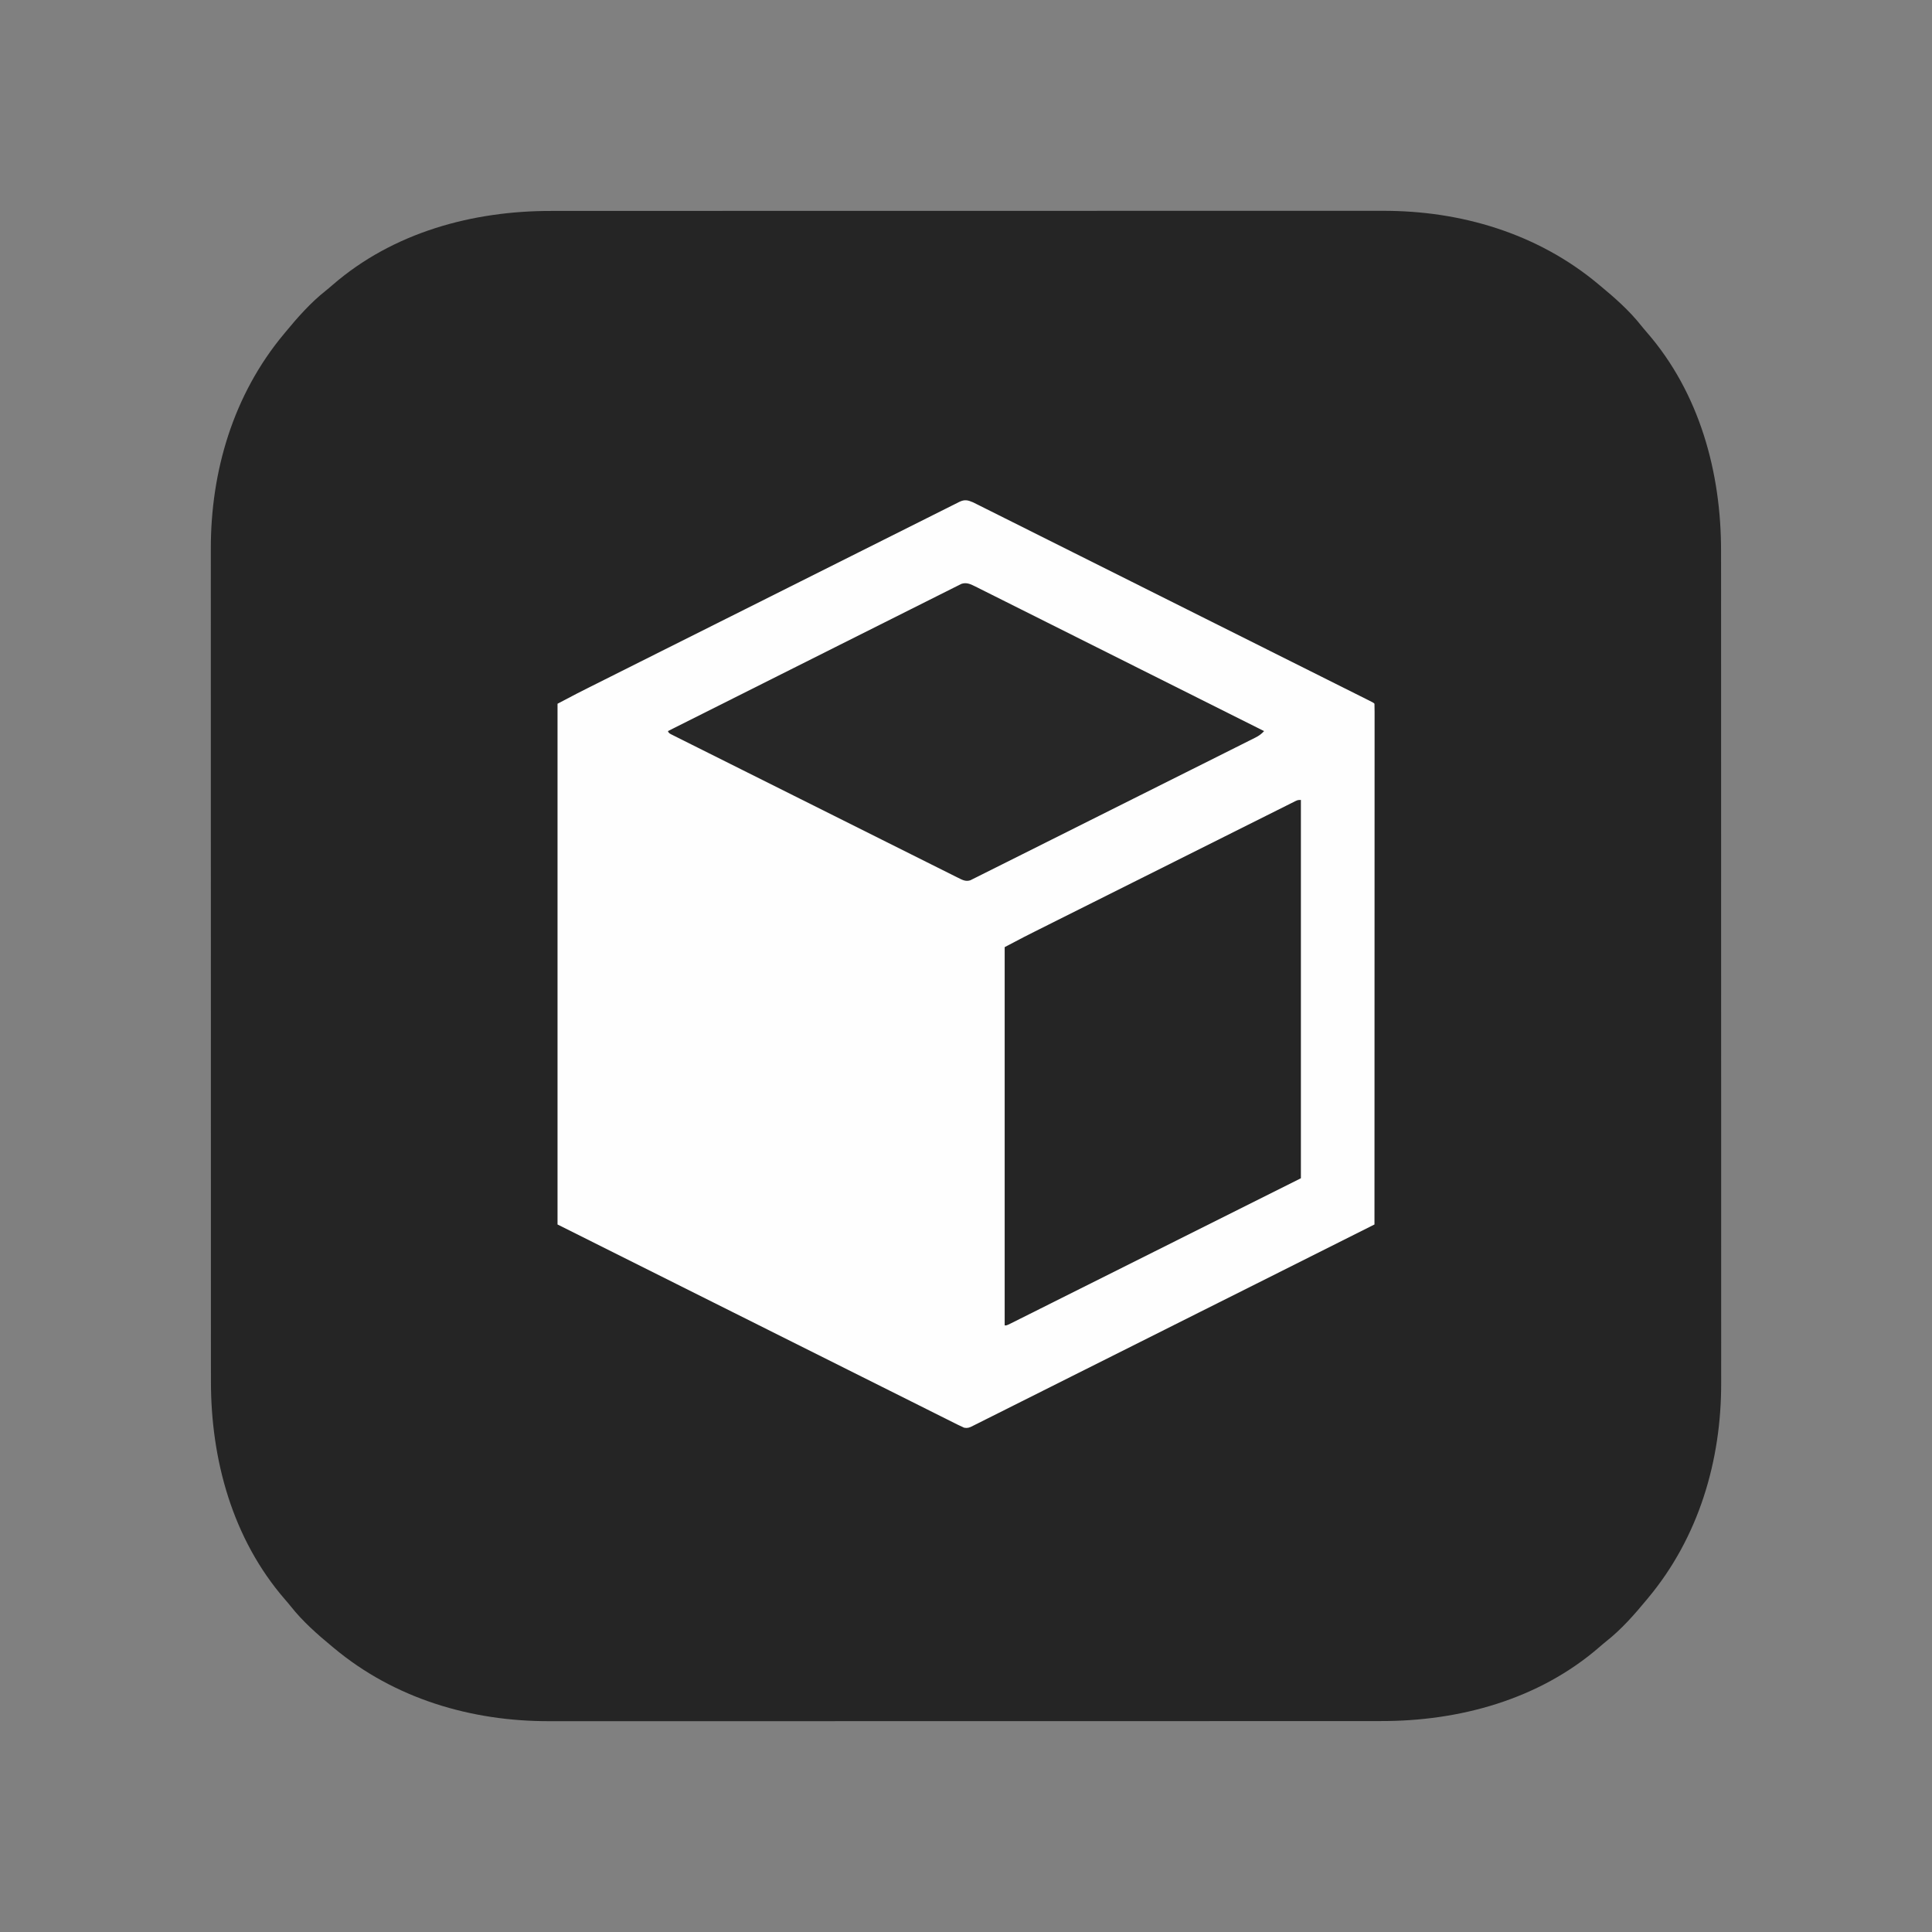
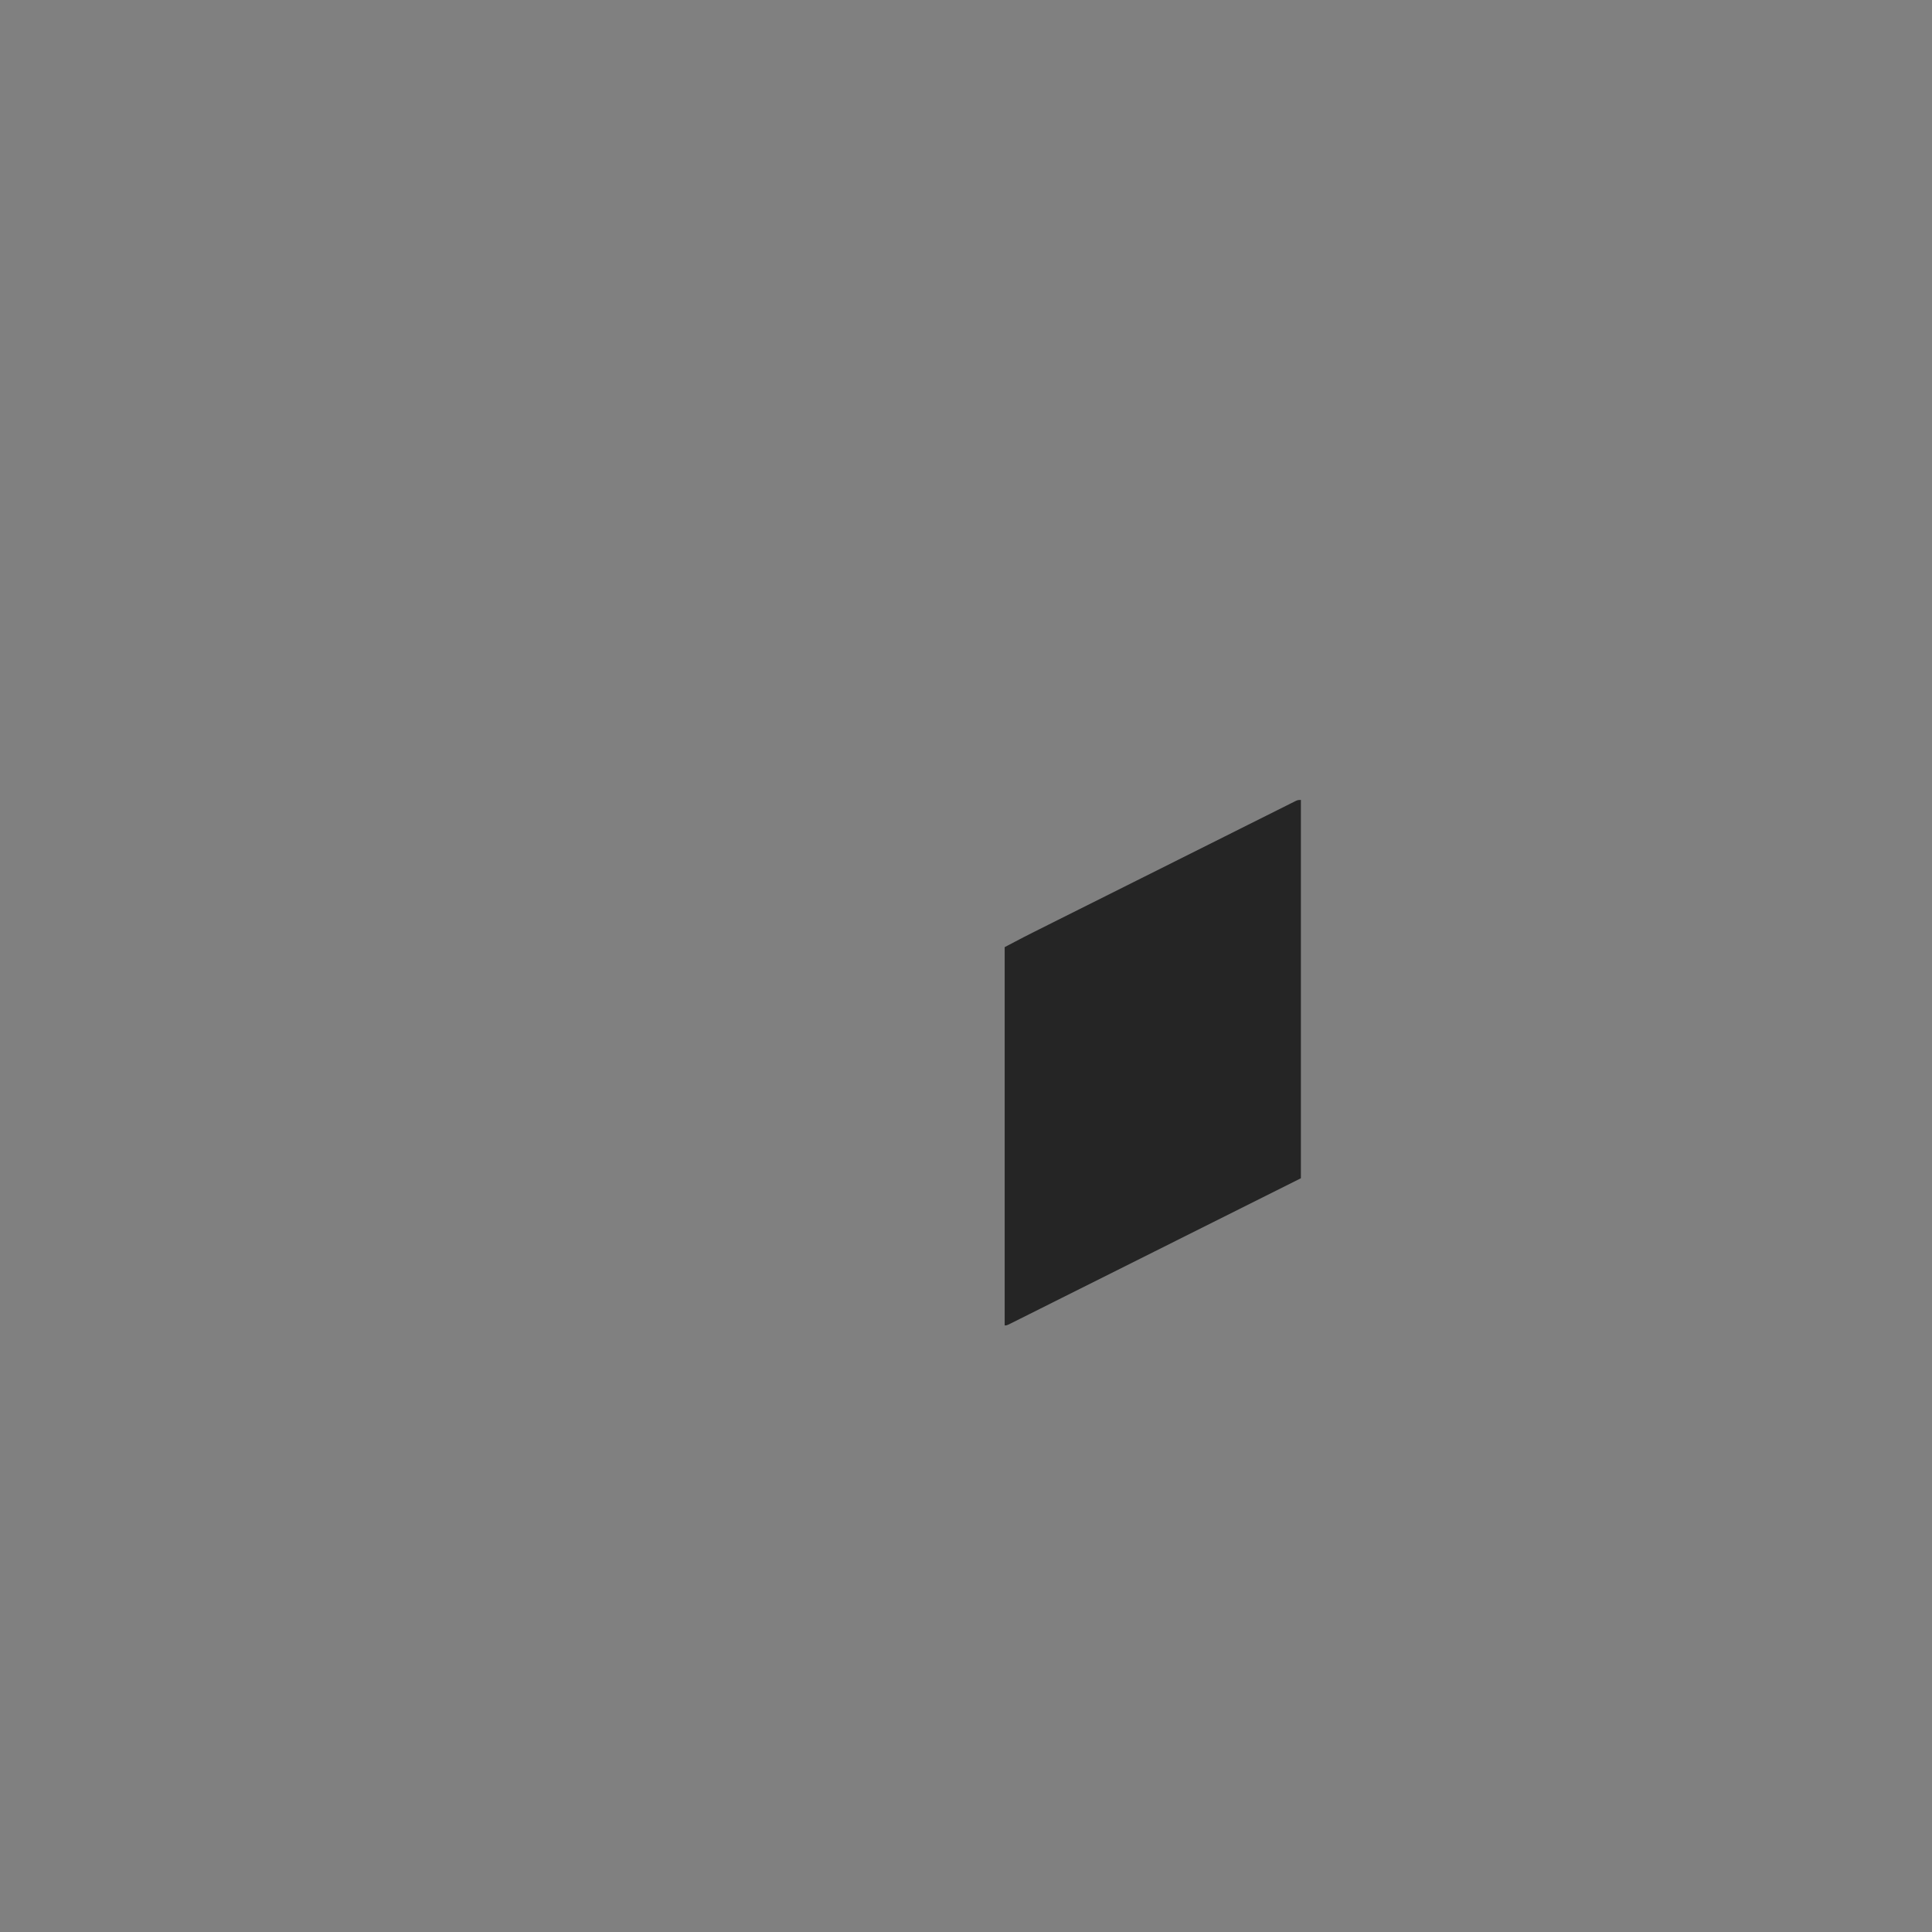
<svg xmlns="http://www.w3.org/2000/svg" width="2048" height="2048">
  <rect width="100%" height="100%" fill="#808080" stroke="none" />
-   <path d="M0 0 C4.863 0.007 9.725 -0.004 14.588 -0.012 C23.084 -0.025 31.581 -0.026 40.077 -0.02 C52.713 -0.011 65.348 -0.019 77.984 -0.03 C100.56 -0.05 123.136 -0.052 145.712 -0.047 C165.473 -0.042 185.234 -0.043 204.995 -0.049 C207.651 -0.05 210.306 -0.05 212.962 -0.051 C216.964 -0.052 220.966 -0.053 224.968 -0.055 C262.154 -0.065 299.34 -0.07 336.525 -0.062 C337.225 -0.062 337.925 -0.062 338.646 -0.062 C346.451 -0.06 354.255 -0.058 362.059 -0.056 C362.764 -0.056 363.468 -0.056 364.194 -0.056 C369.908 -0.055 369.908 -0.055 372.742 -0.054 C417.793 -0.044 462.845 -0.051 507.897 -0.075 C519.249 -0.081 530.601 -0.087 541.954 -0.092 C542.653 -0.093 543.352 -0.093 544.072 -0.093 C565.645 -0.104 587.218 -0.11 608.791 -0.11 C609.808 -0.11 609.808 -0.11 610.845 -0.11 C625.734 -0.11 640.622 -0.109 655.511 -0.107 C661.502 -0.106 667.493 -0.105 673.484 -0.105 C674.795 -0.105 676.106 -0.104 677.456 -0.104 C697.194 -0.102 716.933 -0.11 736.671 -0.123 C759.133 -0.138 781.595 -0.139 804.056 -0.121 C816.607 -0.111 829.158 -0.113 841.708 -0.13 C850.116 -0.141 858.523 -0.136 866.93 -0.121 C871.704 -0.112 876.478 -0.109 881.253 -0.125 C964.005 -0.375 1045.374 23.731 1109.641 77.392 C1110.183 77.838 1110.724 78.285 1111.281 78.745 C1127.034 91.749 1142.761 105.559 1155.446 121.638 C1157.427 124.122 1159.48 126.525 1161.568 128.919 C1217.267 193.126 1240.207 277.34 1240.033 360.75 C1240.026 365.613 1240.037 370.475 1240.045 375.338 C1240.058 383.834 1240.059 392.331 1240.053 400.827 C1240.044 413.463 1240.052 426.098 1240.063 438.734 C1240.083 461.31 1240.085 483.886 1240.08 506.462 C1240.075 526.223 1240.076 545.985 1240.082 565.746 C1240.082 568.401 1240.083 571.057 1240.084 573.712 C1240.085 577.714 1240.086 581.716 1240.087 585.719 C1240.098 622.904 1240.103 660.09 1240.095 697.276 C1240.095 698.325 1240.095 698.325 1240.095 699.397 C1240.093 707.201 1240.091 715.005 1240.089 722.81 C1240.089 723.514 1240.089 724.219 1240.089 724.944 C1240.088 730.659 1240.088 730.659 1240.087 733.492 C1240.076 778.544 1240.084 823.595 1240.108 868.647 C1240.114 879.999 1240.12 891.352 1240.125 902.704 C1240.126 903.403 1240.126 904.102 1240.126 904.823 C1240.137 926.396 1240.142 947.968 1240.143 969.541 C1240.143 970.219 1240.143 970.897 1240.143 971.596 C1240.143 986.484 1240.142 1001.373 1240.14 1016.261 C1240.139 1022.252 1240.138 1028.243 1240.138 1034.235 C1240.137 1036.201 1240.137 1036.201 1240.137 1038.206 C1240.135 1057.945 1240.143 1077.683 1240.156 1097.421 C1240.171 1119.883 1240.172 1142.345 1240.154 1164.807 C1240.144 1177.357 1240.146 1189.908 1240.163 1202.459 C1240.174 1210.866 1240.169 1219.273 1240.154 1227.68 C1240.145 1232.454 1240.142 1237.229 1240.158 1242.003 C1240.408 1324.755 1216.302 1406.124 1162.641 1470.392 C1161.972 1471.203 1161.972 1471.203 1161.288 1472.032 C1148.284 1487.784 1134.474 1503.511 1118.395 1516.196 C1115.91 1518.177 1113.508 1520.23 1111.114 1522.318 C1046.907 1578.017 962.693 1600.958 879.283 1600.783 C874.42 1600.776 869.558 1600.787 864.695 1600.796 C856.199 1600.808 847.702 1600.809 839.206 1600.803 C826.57 1600.794 813.934 1600.802 801.299 1600.813 C778.723 1600.833 756.147 1600.835 733.57 1600.83 C713.809 1600.826 694.048 1600.826 674.287 1600.832 C671.632 1600.833 668.976 1600.834 666.321 1600.834 C662.319 1600.835 658.317 1600.837 654.314 1600.838 C617.129 1600.848 579.943 1600.853 542.757 1600.845 C542.057 1600.845 541.357 1600.845 540.636 1600.845 C532.832 1600.843 525.028 1600.841 517.223 1600.84 C516.519 1600.839 515.814 1600.839 515.089 1600.839 C509.374 1600.838 509.374 1600.838 506.541 1600.837 C461.489 1600.827 416.438 1600.835 371.386 1600.858 C360.034 1600.864 348.681 1600.87 337.329 1600.876 C336.63 1600.876 335.931 1600.876 335.21 1600.877 C313.637 1600.887 292.065 1600.893 270.492 1600.893 C269.475 1600.893 269.475 1600.893 268.437 1600.893 C253.549 1600.893 238.66 1600.892 223.772 1600.89 C217.781 1600.889 211.789 1600.889 205.798 1600.888 C204.488 1600.888 203.177 1600.888 201.827 1600.887 C182.088 1600.885 162.35 1600.893 142.612 1600.906 C120.15 1600.921 97.688 1600.922 75.226 1600.904 C62.676 1600.895 50.125 1600.896 37.574 1600.913 C29.167 1600.924 20.76 1600.92 12.353 1600.904 C7.579 1600.895 2.804 1600.893 -1.97 1600.908 C-84.722 1601.158 -166.091 1577.053 -230.359 1523.392 C-230.9 1522.945 -231.441 1522.499 -231.999 1522.039 C-247.751 1509.034 -263.478 1495.224 -276.163 1479.146 C-278.144 1476.661 -280.197 1474.258 -282.285 1471.864 C-337.984 1407.657 -360.925 1323.443 -360.75 1240.033 C-360.743 1235.17 -360.754 1230.308 -360.763 1225.445 C-360.775 1216.949 -360.776 1208.452 -360.77 1199.956 C-360.761 1187.32 -360.769 1174.685 -360.78 1162.049 C-360.8 1139.473 -360.802 1116.897 -360.797 1094.321 C-360.793 1074.56 -360.793 1054.799 -360.799 1035.038 C-360.8 1032.382 -360.801 1029.727 -360.801 1027.071 C-360.802 1023.069 -360.804 1019.067 -360.805 1015.065 C-360.816 977.879 -360.82 940.693 -360.812 903.508 C-360.812 902.808 -360.812 902.108 -360.812 901.387 C-360.81 893.582 -360.808 885.778 -360.807 877.974 C-360.807 877.269 -360.806 876.565 -360.806 875.839 C-360.805 870.124 -360.805 870.124 -360.804 867.291 C-360.794 822.24 -360.802 777.188 -360.825 732.136 C-360.831 720.784 -360.837 709.432 -360.843 698.079 C-360.843 697.38 -360.843 696.681 -360.844 695.961 C-360.854 674.388 -360.86 652.815 -360.86 631.242 C-360.86 630.564 -360.86 629.886 -360.86 629.188 C-360.86 614.299 -360.859 599.411 -360.857 584.522 C-360.856 578.531 -360.856 572.54 -360.855 566.548 C-360.855 565.238 -360.855 563.927 -360.854 562.577 C-360.852 542.839 -360.86 523.1 -360.873 503.362 C-360.888 480.9 -360.889 458.438 -360.871 435.977 C-360.862 423.426 -360.863 410.875 -360.88 398.324 C-360.891 389.917 -360.887 381.51 -360.871 373.103 C-360.862 368.329 -360.86 363.555 -360.875 358.78 C-361.125 276.028 -337.02 194.659 -283.359 130.392 C-282.912 129.85 -282.466 129.309 -282.006 128.751 C-269.001 112.999 -255.192 97.272 -239.113 84.587 C-236.628 82.606 -234.225 80.553 -231.831 78.465 C-167.624 22.766 -83.411 -0.175 0 0 Z " fill="#252525" transform="translate(584.359,223.608)" />
-   <path d="M0 0 C1.314 0.648 2.625 1.304 3.931 1.967 C4.661 2.329 5.39 2.691 6.141 3.065 C8.59 4.283 11.032 5.513 13.475 6.743 C15.244 7.626 17.014 8.509 18.785 9.391 C23.653 11.82 28.516 14.258 33.378 16.698 C38.62 19.327 43.867 21.947 49.114 24.568 C59.392 29.703 69.665 34.848 79.938 39.995 C88.282 44.176 96.628 48.353 104.976 52.528 C105.569 52.824 106.161 53.121 106.772 53.426 C109.178 54.629 111.585 55.833 113.991 57.036 C135.921 68.003 157.847 78.977 179.771 89.956 C200.48 100.327 221.191 110.693 241.904 121.054 C242.543 121.373 243.181 121.692 243.839 122.021 C247.054 123.629 250.27 125.238 253.485 126.846 C254.119 127.163 254.754 127.481 255.407 127.808 C256.687 128.448 257.966 129.087 259.245 129.727 C279.597 139.907 299.946 150.089 320.296 160.273 C326.258 163.257 332.22 166.24 338.182 169.223 C350.721 175.497 363.259 181.772 375.796 188.051 C380.982 190.649 386.169 193.246 391.356 195.841 C396.097 198.212 400.837 200.586 405.576 202.961 C407.299 203.824 409.021 204.686 410.744 205.547 C413.071 206.71 415.396 207.876 417.721 209.042 C418.745 209.553 418.745 209.553 419.789 210.074 C424.397 212.391 424.397 212.391 425.512 213.505 C425.611 216.427 425.643 219.326 425.635 222.249 C425.636 223.182 425.637 224.115 425.638 225.076 C425.641 228.245 425.636 231.413 425.632 234.581 C425.632 236.859 425.633 239.137 425.634 241.414 C425.637 247.706 425.633 253.997 425.628 260.289 C425.623 266.366 425.625 272.444 425.625 278.522 C425.627 290.961 425.623 303.4 425.617 315.839 C425.611 328.16 425.608 340.482 425.606 352.804 C425.606 353.569 425.606 354.335 425.606 355.123 C425.606 359.009 425.606 362.894 425.605 366.78 C425.603 394.327 425.597 421.873 425.587 449.42 C425.578 476.187 425.571 502.953 425.567 529.72 C425.566 530.957 425.566 530.957 425.566 532.219 C425.565 540.499 425.564 548.78 425.562 557.06 C425.56 573.93 425.557 590.8 425.554 607.669 C425.554 608.445 425.554 609.221 425.554 610.02 C425.544 661.848 425.528 713.676 425.512 765.505 C384.417 786.138 343.32 806.766 302.209 827.368 C301.601 827.673 300.993 827.977 300.366 828.291 C287.15 834.915 273.933 841.537 260.715 848.158 C254.234 851.405 247.752 854.652 241.271 857.9 C240.303 858.385 240.303 858.385 239.316 858.879 C218.4 869.359 197.49 879.851 176.584 890.35 C155.105 901.137 133.619 911.91 112.125 922.668 C109.091 924.186 106.057 925.705 103.024 927.223 C102.426 927.522 101.829 927.821 101.214 928.129 C92.188 932.648 83.168 937.178 74.151 941.714 C63.897 946.872 53.637 952.017 43.367 957.144 C38.124 959.763 32.884 962.388 27.653 965.03 C22.869 967.447 18.075 969.845 13.274 972.228 C11.534 973.096 9.798 973.97 8.065 974.852 C5.718 976.046 3.359 977.215 0.997 978.378 C-0.019 978.905 -0.019 978.905 -1.056 979.444 C-4.182 980.951 -6.046 981.59 -9.492 980.924 C-10.975 980.222 -10.975 980.222 -12.488 979.505 C-13.64 978.97 -14.791 978.435 -15.978 977.884 C-17.291 977.232 -18.602 976.576 -19.911 975.917 C-20.641 975.553 -21.371 975.189 -22.122 974.814 C-24.57 973.593 -27.014 972.367 -29.458 971.14 C-31.225 970.257 -32.991 969.375 -34.757 968.493 C-39.624 966.062 -44.487 963.627 -49.35 961.19 C-54.671 958.525 -59.994 955.865 -65.317 953.205 C-75.653 948.037 -85.987 942.865 -96.321 937.692 C-108.271 931.71 -120.224 925.732 -132.177 919.755 C-163.741 903.968 -195.302 888.173 -226.863 872.38 C-297.36 837.111 -367.856 801.842 -440.488 765.505 C-440.488 583.345 -440.488 401.185 -440.488 213.505 C-418.513 201.939 -418.513 201.939 -408.28 196.818 C-407.523 196.438 -406.765 196.059 -405.984 195.668 C-405.198 195.274 -404.413 194.88 -403.603 194.475 C-401.891 193.616 -400.18 192.757 -398.468 191.898 C-393.826 189.568 -389.183 187.241 -384.539 184.914 C-380.543 182.91 -376.547 180.906 -372.551 178.901 C-358.276 171.74 -343.998 164.585 -329.719 157.431 C-328.592 156.866 -327.464 156.301 -326.303 155.719 C-304.509 144.8 -282.714 133.883 -260.916 122.971 C-255.397 120.209 -249.878 117.446 -244.359 114.683 C-243.75 114.378 -243.14 114.072 -242.512 113.758 C-222.693 103.836 -202.88 93.903 -183.07 83.963 C-162.093 73.438 -141.111 62.925 -120.122 52.425 C-108.691 46.706 -97.264 40.982 -85.843 35.244 C-76.133 30.366 -66.419 25.498 -56.697 20.645 C-51.736 18.168 -46.778 15.686 -41.827 13.19 C-37.298 10.908 -32.763 8.64 -28.222 6.384 C-26.577 5.564 -24.934 4.738 -23.295 3.906 C-21.073 2.779 -18.842 1.673 -16.608 0.571 C-15.968 0.241 -15.328 -0.09 -14.669 -0.43 C-8.962 -3.197 -5.674 -2.432 0 0 Z " fill="#FEFEFE" transform="translate(1031.488,532.495)" />
  <path d="M0 0 C0 132.33 0 264.66 0 401 C-77.158 439.61 -77.158 439.61 -155.875 479 C-172.145 487.144 -188.416 495.289 -205.179 503.68 C-224.975 513.582 -224.975 513.582 -234.228 518.209 C-240.722 521.458 -247.215 524.708 -253.708 527.959 C-261.187 531.705 -268.667 535.448 -276.149 539.188 C-279.98 541.103 -283.81 543.019 -287.639 544.939 C-291.096 546.672 -294.554 548.401 -298.013 550.128 C-299.269 550.755 -300.525 551.384 -301.779 552.014 C-303.478 552.868 -305.18 553.716 -306.881 554.564 C-307.828 555.038 -308.775 555.511 -309.751 556 C-312 557 -312 557 -314 557 C-314 424.67 -314 292.34 -314 156 C-292.171 144.511 -292.171 144.511 -281.65 139.255 C-280.431 138.644 -279.212 138.033 -277.994 137.422 C-274.714 135.778 -271.433 134.137 -268.152 132.496 C-264.588 130.713 -261.025 128.928 -257.462 127.143 C-249.712 123.261 -241.961 119.382 -234.209 115.504 C-229.365 113.081 -224.521 110.657 -219.677 108.233 C-206.245 101.511 -192.813 94.789 -179.379 88.071 C-178.095 87.429 -178.095 87.429 -176.786 86.774 C-175.928 86.345 -175.071 85.916 -174.187 85.474 C-172.45 84.605 -170.713 83.737 -168.976 82.868 C-168.114 82.437 -167.252 82.006 -166.364 81.562 C-152.346 74.551 -138.33 67.534 -124.316 60.515 C-109.902 53.296 -95.486 46.082 -81.067 38.872 C-72.981 34.829 -64.896 30.783 -56.814 26.733 C-49.947 23.292 -43.079 19.855 -36.208 16.424 C-32.702 14.673 -29.198 12.92 -25.696 11.162 C-22.494 9.555 -19.289 7.953 -16.083 6.356 C-14.367 5.5 -12.654 4.637 -10.941 3.775 C-9.93 3.272 -8.918 2.77 -7.876 2.252 C-7.001 1.814 -6.125 1.376 -5.223 0.925 C-3 0 -3 0 0 0 Z " fill="#252525" transform="translate(1379,848)" />
-   <path d="M0 0 C1.648 0.818 1.648 0.818 3.33 1.653 C4.538 2.263 5.747 2.873 6.955 3.483 C8.247 4.128 9.539 4.773 10.832 5.416 C14.379 7.185 17.921 8.965 21.463 10.745 C25.284 12.665 29.11 14.575 32.935 16.486 C39.561 19.798 46.184 23.115 52.805 26.437 C62.377 31.24 71.954 36.033 81.533 40.825 C97.072 48.599 112.609 56.381 128.143 64.166 C143.232 71.73 158.324 79.29 173.418 86.845 C174.348 87.311 175.279 87.777 176.237 88.256 C180.905 90.593 185.572 92.929 190.239 95.265 C228.961 114.647 267.677 134.04 306.389 153.441 C303.532 156.555 300.84 158.467 297.069 160.356 C295.985 160.905 294.9 161.453 293.782 162.018 C292.579 162.617 291.376 163.215 290.173 163.813 C288.894 164.456 287.615 165.099 286.337 165.743 C282.825 167.511 279.308 169.268 275.79 171.024 C271.996 172.919 268.207 174.824 264.417 176.727 C256.994 180.454 249.565 184.171 242.135 187.886 C236.098 190.904 230.063 193.925 224.028 196.947 C205.062 206.447 186.091 215.936 167.117 225.419 C152.138 232.906 137.167 240.406 122.199 247.914 C106.837 255.619 91.47 263.314 76.097 270.997 C67.464 275.313 58.832 279.633 50.206 283.963 C42.865 287.649 35.519 291.325 28.166 294.989 C24.413 296.859 20.662 298.734 16.918 300.62 C13.492 302.346 10.061 304.059 6.623 305.762 C5.379 306.382 4.136 307.006 2.897 307.635 C1.216 308.488 -0.475 309.321 -2.165 310.154 C-3.103 310.623 -4.041 311.092 -5.007 311.576 C-9.963 313.222 -13.628 311.12 -18.096 308.887 C-19.192 308.343 -20.288 307.799 -21.418 307.238 C-22.629 306.629 -23.839 306.02 -25.05 305.411 C-26.34 304.768 -27.631 304.125 -28.922 303.483 C-32.469 301.716 -36.012 299.941 -39.554 298.165 C-43.375 296.252 -47.199 294.345 -51.022 292.437 C-58.511 288.699 -65.998 284.955 -73.482 281.208 C-79.563 278.164 -85.645 275.123 -91.727 272.083 C-92.592 271.651 -93.457 271.219 -94.348 270.773 C-96.105 269.895 -97.862 269.017 -99.619 268.139 C-116.1 259.903 -132.576 251.66 -149.052 243.414 C-163.202 236.333 -177.354 229.258 -191.509 222.187 C-207.936 213.982 -224.36 205.773 -240.782 197.557 C-242.531 196.682 -244.281 195.807 -246.03 194.932 C-247.321 194.286 -247.321 194.286 -248.638 193.627 C-254.717 190.586 -260.797 187.549 -266.877 184.512 C-274.28 180.815 -281.681 177.113 -289.08 173.406 C-292.858 171.513 -296.637 169.622 -300.418 167.736 C-303.874 166.012 -307.328 164.283 -310.78 162.549 C-312.034 161.921 -313.289 161.294 -314.545 160.67 C-316.242 159.825 -317.936 158.973 -319.629 158.12 C-320.574 157.648 -321.519 157.175 -322.492 156.688 C-324.611 155.441 -324.611 155.441 -325.611 153.441 C-285.721 133.404 -245.822 113.384 -205.912 93.387 C-201.203 91.027 -196.494 88.668 -191.785 86.308 C-190.848 85.838 -189.91 85.368 -188.944 84.884 C-173.754 77.272 -158.569 69.648 -143.387 62.02 C-127.814 54.196 -112.236 46.385 -96.652 38.585 C-87.031 33.769 -77.416 28.944 -67.806 24.107 C-61.221 20.793 -54.63 17.491 -48.035 14.198 C-44.226 12.297 -40.421 10.39 -36.622 8.469 C-33.146 6.712 -29.663 4.969 -26.174 3.238 C-24.911 2.609 -23.651 1.974 -22.394 1.333 C-20.688 0.464 -18.971 -0.384 -17.253 -1.23 C-16.301 -1.708 -15.35 -2.185 -14.369 -2.677 C-9.022 -4.388 -4.818 -2.413 0 0 Z " fill="#272727" transform="translate(1033.611,621.559)" />
</svg>